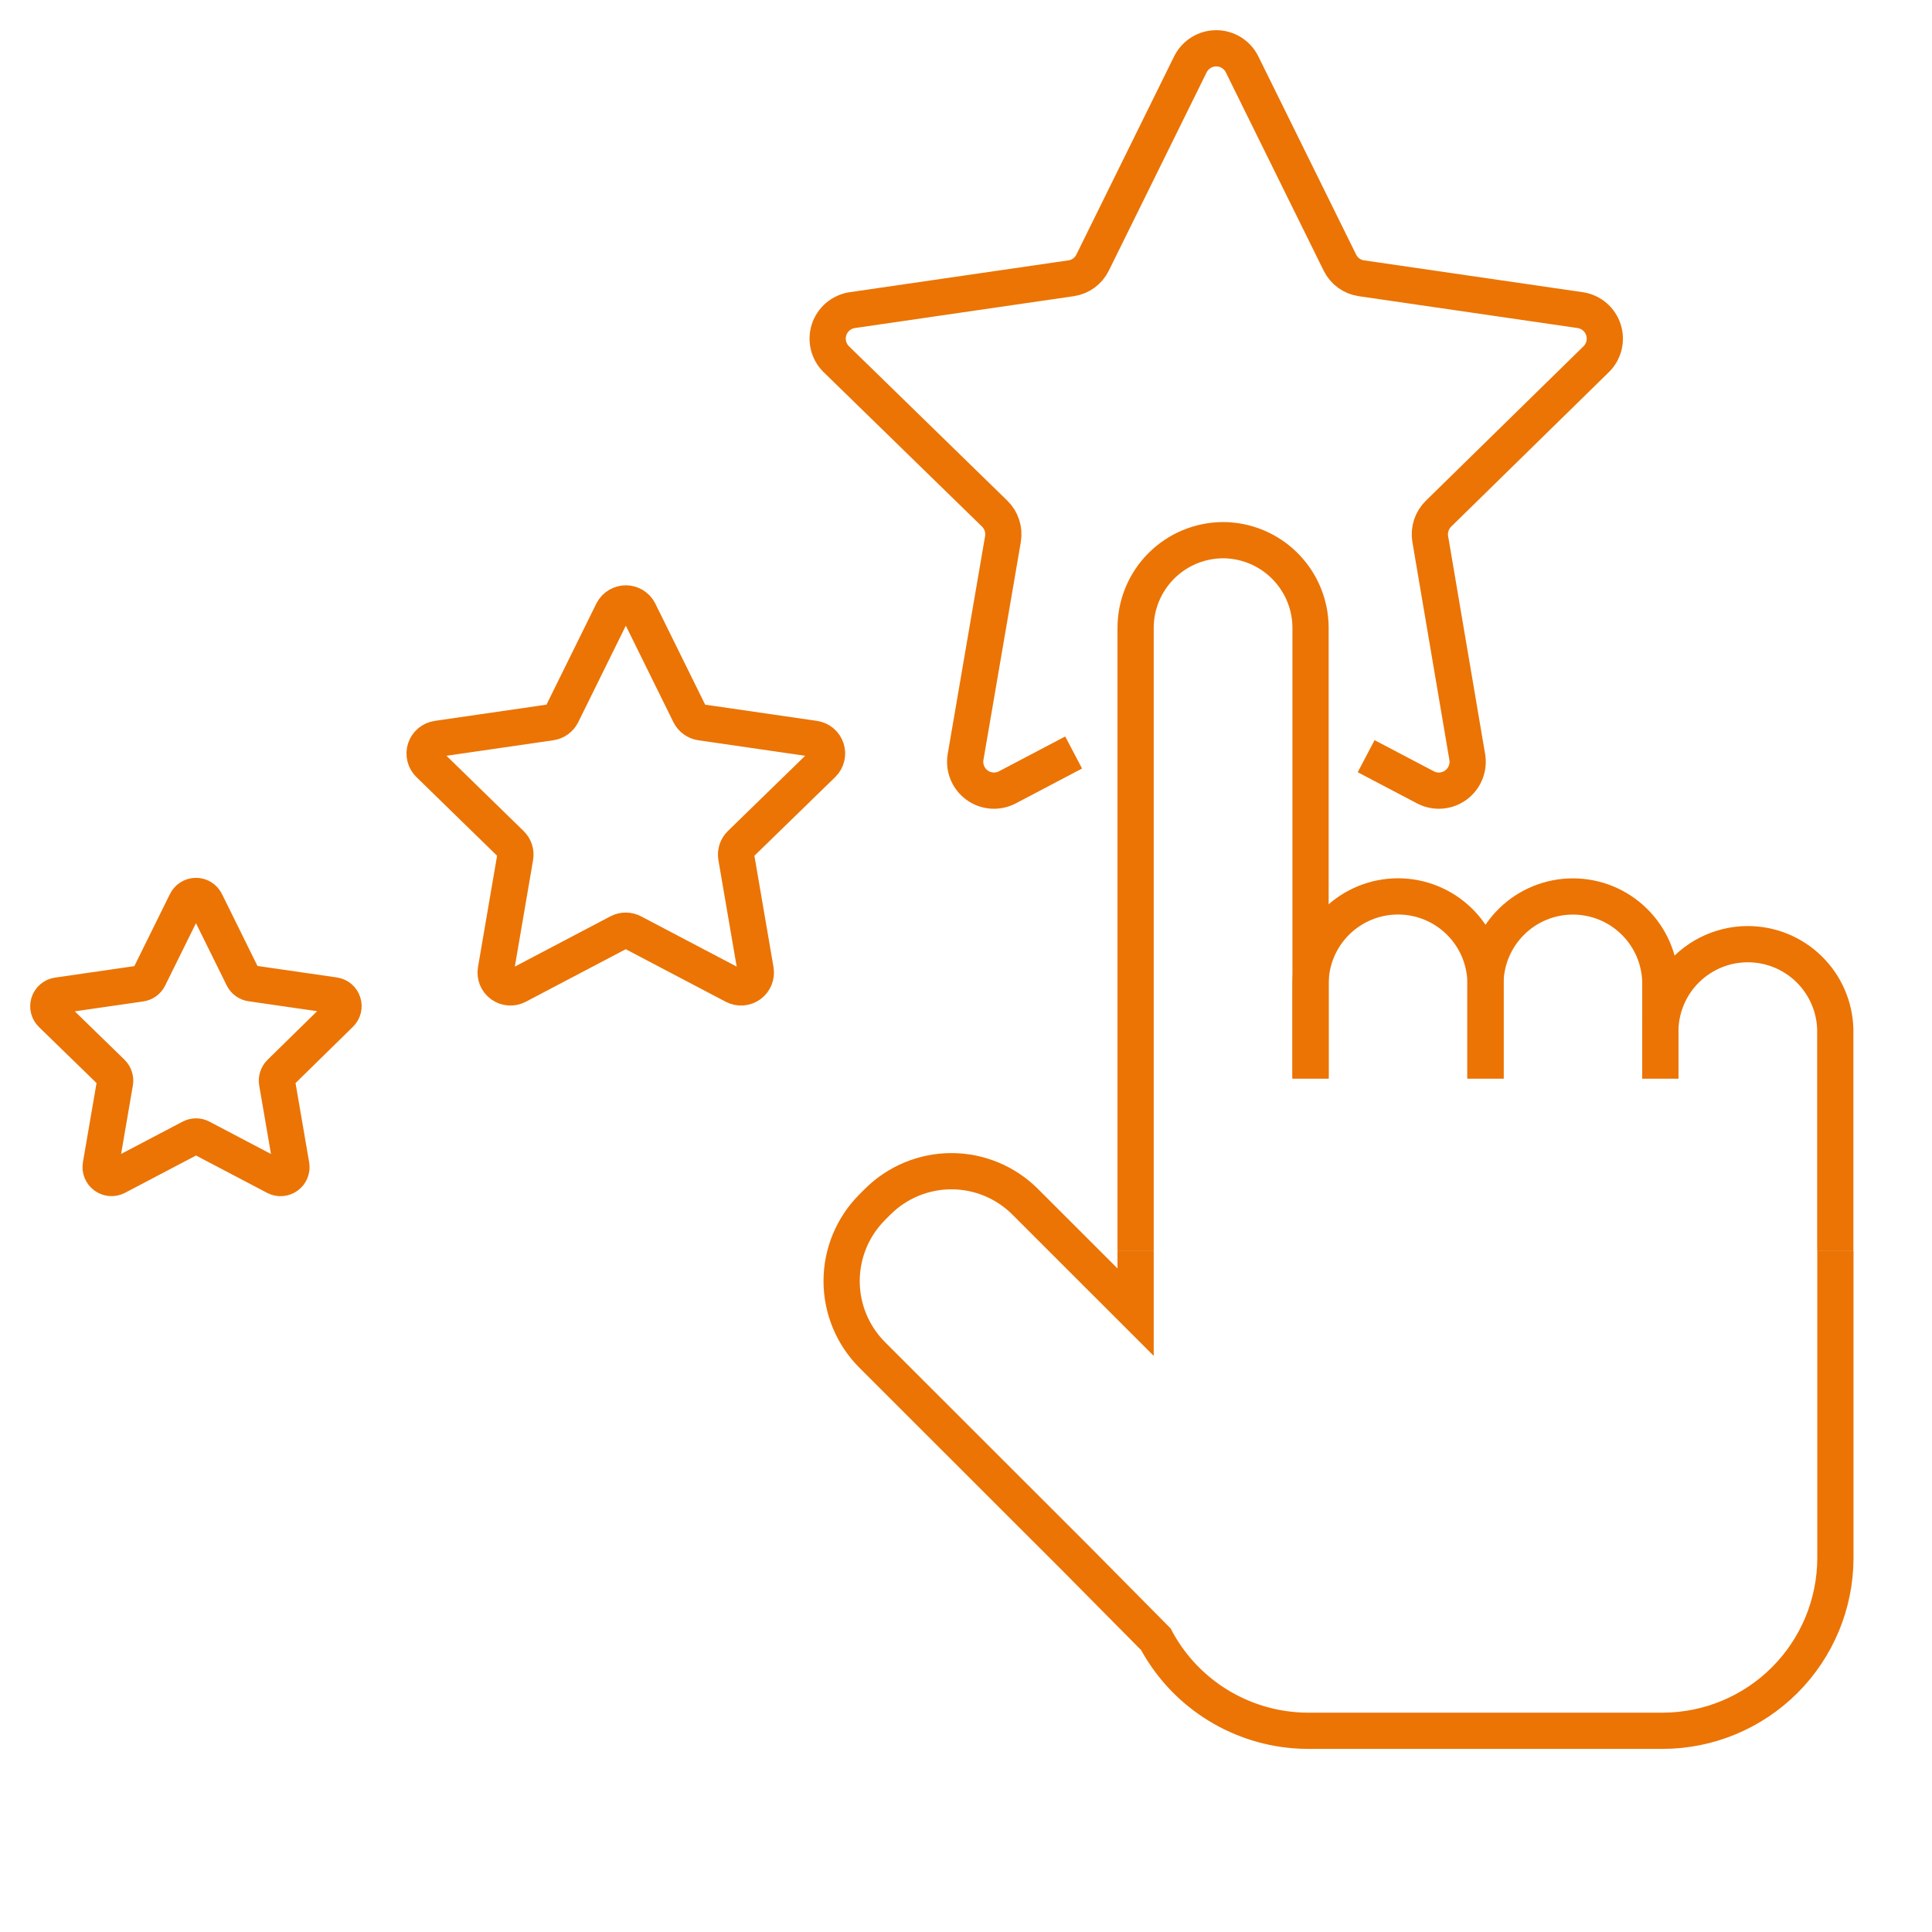
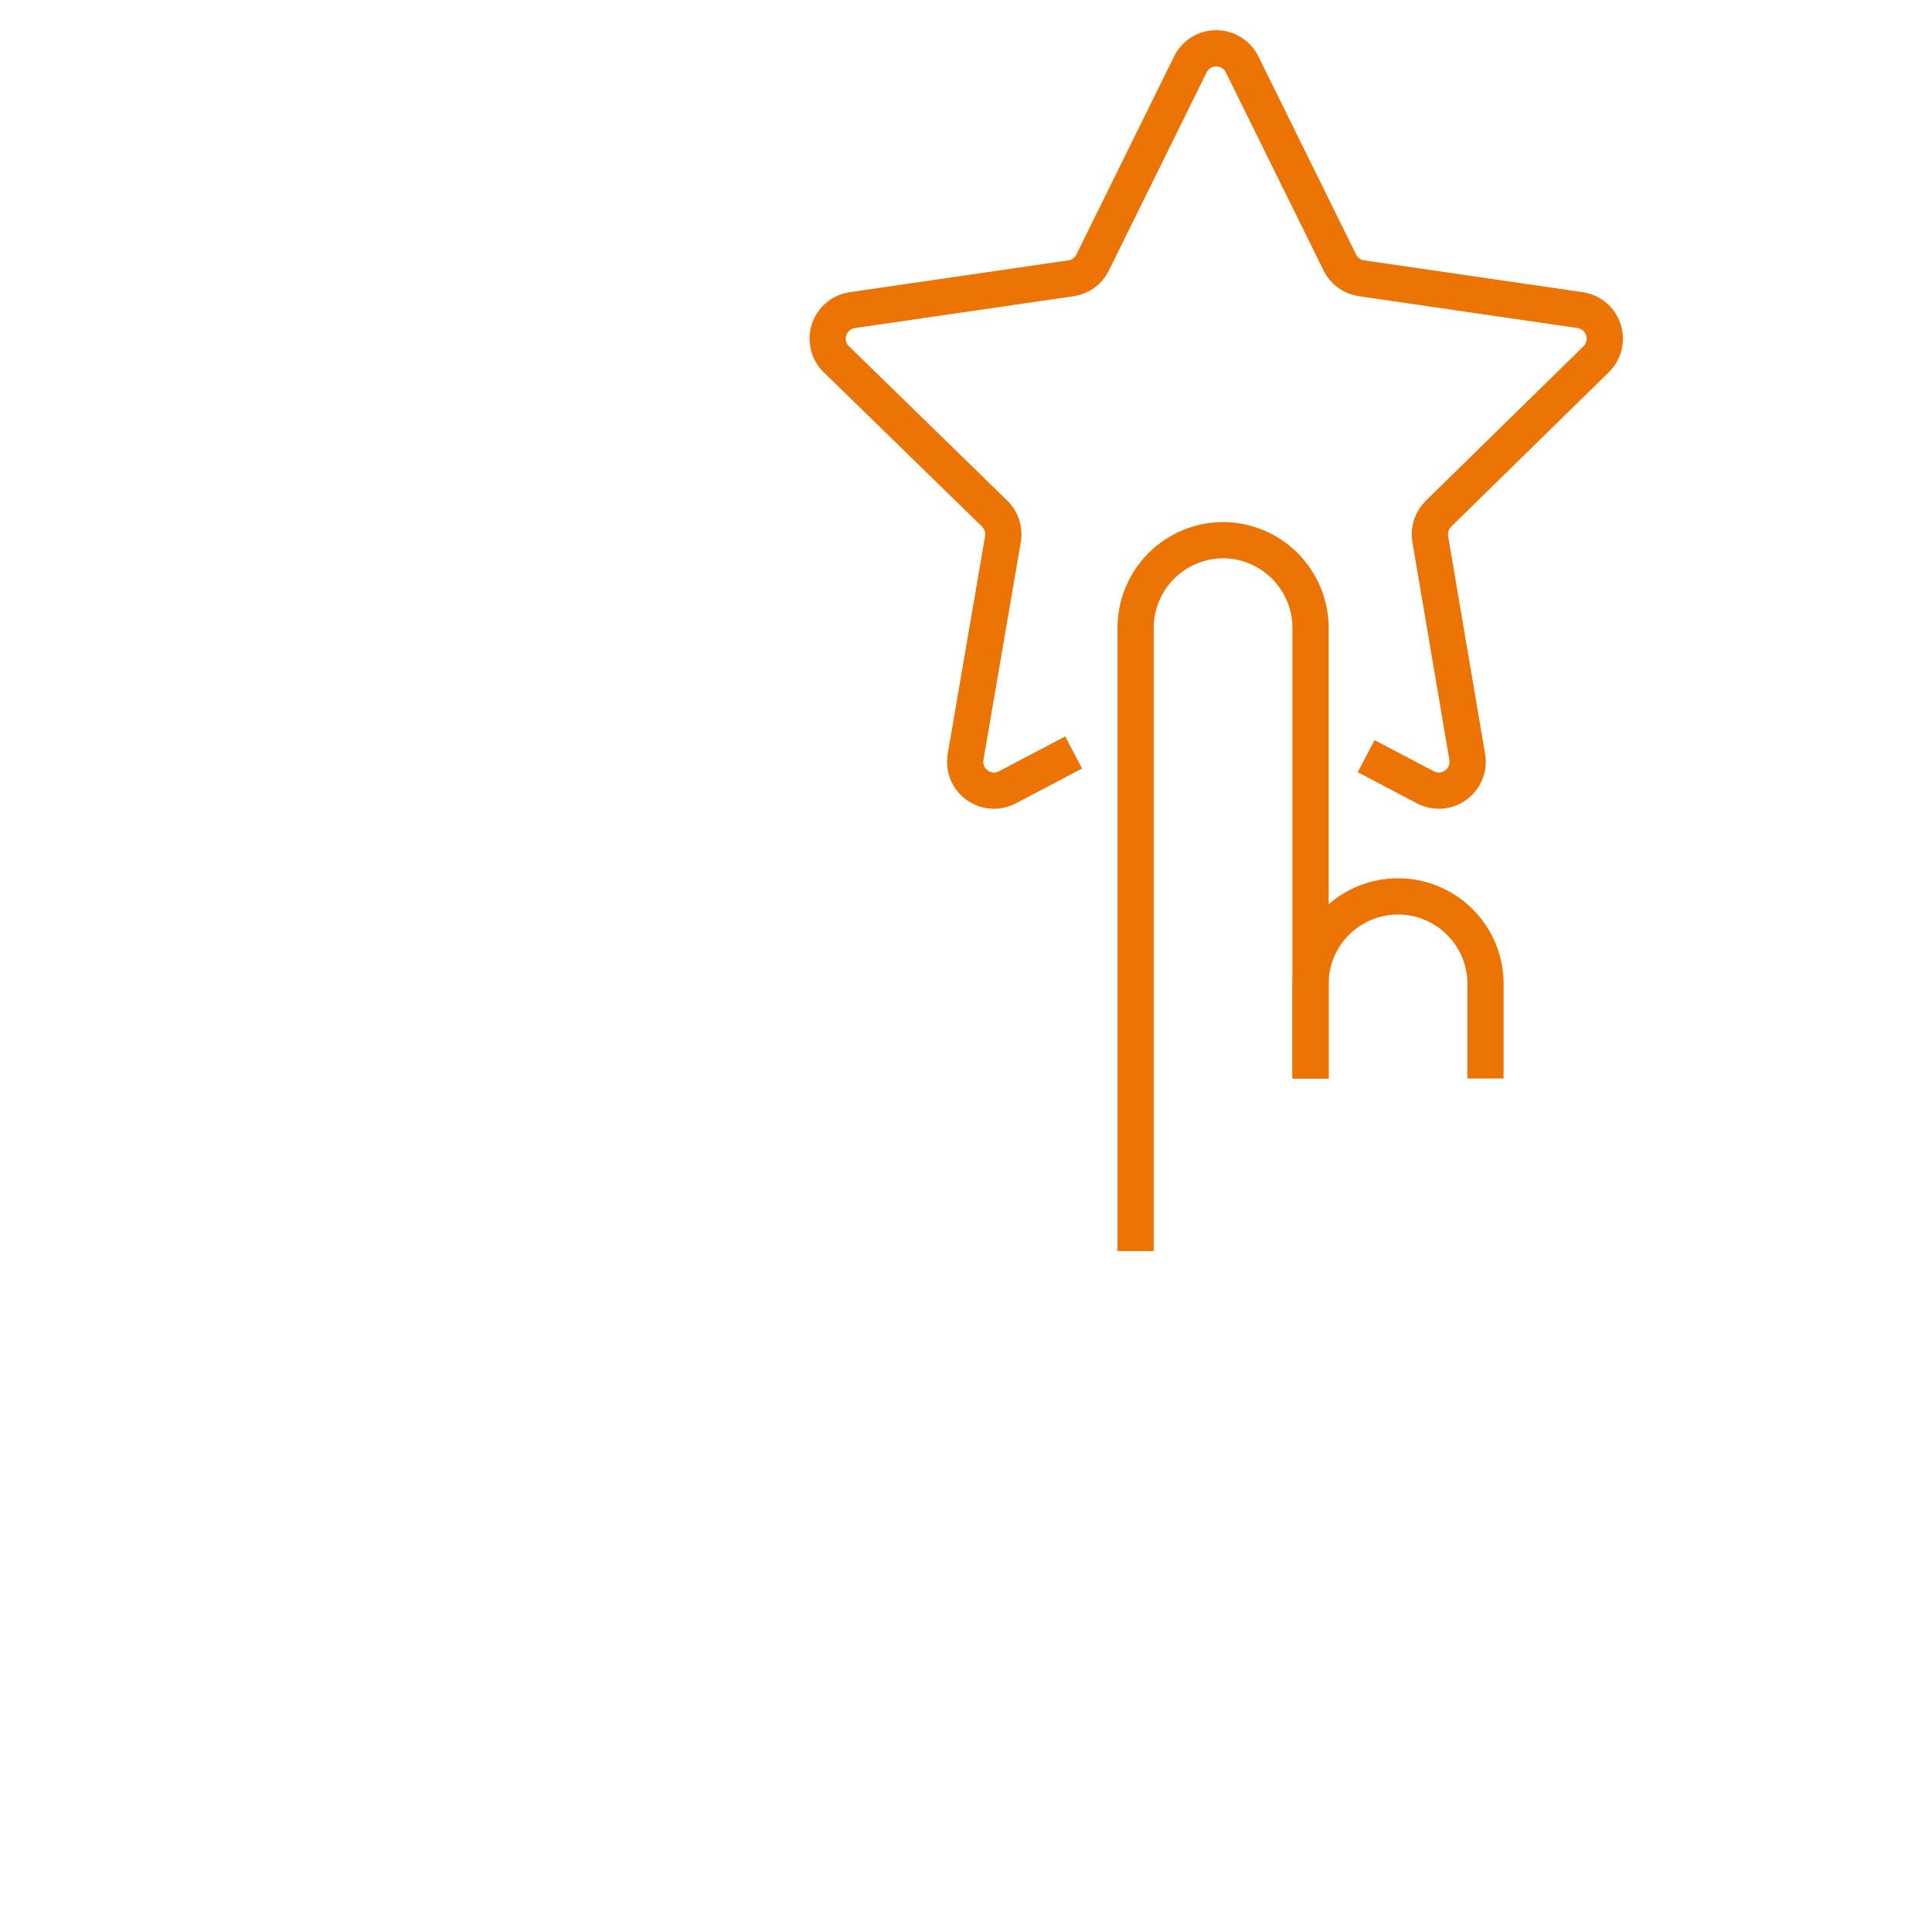
<svg xmlns="http://www.w3.org/2000/svg" width="80" height="80" viewBox="0 0 80 80" fill="none">
  <path d="M47.023 51.803V25.993C47.025 25.033 47.407 24.114 48.085 23.434C48.763 22.755 49.682 22.372 50.641 22.367C51.602 22.37 52.522 22.753 53.202 23.433C53.881 24.112 54.264 25.032 54.267 25.993V44.659" stroke="#EB7405" stroke-width="1.5" stroke-miterlimit="10" />
  <path d="M54.267 44.659V40.649C54.291 39.704 54.683 38.806 55.36 38.147C56.037 37.487 56.944 37.118 57.889 37.118C58.834 37.118 59.741 37.487 60.418 38.147C61.095 38.806 61.487 39.704 61.511 40.649V44.659" stroke="#EB7405" stroke-width="1.5" stroke-miterlimit="10" />
-   <path d="M61.511 44.659V40.649C61.535 39.705 61.928 38.808 62.604 38.149C63.28 37.489 64.187 37.121 65.131 37.121C66.075 37.121 66.982 37.489 67.658 38.149C68.335 38.808 68.727 39.705 68.751 40.649V44.659" stroke="#EB7405" stroke-width="1.5" stroke-miterlimit="10" />
-   <path d="M68.751 44.659V42.627C68.775 41.682 69.167 40.784 69.844 40.125C70.521 39.465 71.428 39.096 72.373 39.096C73.318 39.096 74.225 39.465 74.902 40.125C75.579 40.784 75.971 41.682 75.995 42.627V51.803" stroke="#EB7405" stroke-width="1.5" stroke-miterlimit="10" />
-   <path d="M47.023 51.803V54.333L42.444 49.756C41.634 48.95 40.538 48.497 39.396 48.497C38.254 48.497 37.158 48.95 36.348 49.756L36.109 49.995C35.303 50.806 34.85 51.903 34.85 53.046C34.85 54.19 35.303 55.287 36.109 56.098L44.581 64.565L47.861 67.878C48.425 68.935 49.246 69.834 50.247 70.492C51.249 71.15 52.399 71.546 53.593 71.644C53.785 71.661 53.973 71.668 54.171 71.668H68.856C70.749 71.663 72.563 70.908 73.901 69.57C75.24 68.231 75.994 66.417 76 64.524V51.803" stroke="#EB7405" stroke-width="1.5" stroke-miterlimit="10" />
  <path d="M44.457 31.159L41.696 32.611C41.5 32.71 41.281 32.753 41.063 32.735C40.844 32.717 40.635 32.64 40.458 32.511C40.281 32.382 40.142 32.207 40.058 32.005C39.973 31.803 39.946 31.581 39.979 31.365L41.531 22.317C41.562 22.128 41.548 21.934 41.488 21.752C41.429 21.57 41.327 21.405 41.19 21.271L34.617 14.862C34.463 14.707 34.354 14.511 34.304 14.298C34.253 14.085 34.263 13.862 34.33 13.653C34.398 13.445 34.522 13.259 34.688 13.116C34.855 12.974 35.057 12.879 35.273 12.844L44.35 11.523C44.54 11.496 44.72 11.423 44.876 11.31C45.031 11.197 45.156 11.048 45.241 10.876L49.301 2.645C49.402 2.451 49.554 2.288 49.741 2.174C49.928 2.06 50.143 2 50.362 2C50.581 2 50.795 2.06 50.982 2.174C51.169 2.288 51.322 2.451 51.422 2.645L55.483 10.876C55.567 11.048 55.693 11.197 55.848 11.31C56.003 11.423 56.184 11.496 56.374 11.523L65.45 12.844C65.666 12.879 65.869 12.974 66.035 13.116C66.201 13.259 66.325 13.445 66.393 13.653C66.461 13.862 66.47 14.085 66.42 14.298C66.369 14.511 66.261 14.707 66.107 14.862L59.565 21.271C59.428 21.405 59.326 21.57 59.266 21.752C59.207 21.934 59.192 22.128 59.223 22.317L60.759 31.365C60.792 31.581 60.765 31.803 60.68 32.005C60.596 32.207 60.457 32.382 60.28 32.511C60.103 32.64 59.893 32.717 59.675 32.735C59.456 32.753 59.237 32.71 59.042 32.611L56.569 31.312" stroke="#EB7405" stroke-width="1.5" stroke-linejoin="round" />
-   <path d="M26.457 25.314L28.559 29.576C28.604 29.664 28.669 29.741 28.749 29.799C28.829 29.858 28.922 29.896 29.02 29.91L33.723 30.593C33.836 30.61 33.943 30.658 34.03 30.732C34.117 30.805 34.182 30.902 34.217 31.011C34.253 31.12 34.257 31.236 34.229 31.347C34.202 31.458 34.144 31.559 34.062 31.639L30.664 34.947C30.592 35.017 30.539 35.102 30.508 35.197C30.477 35.291 30.47 35.392 30.487 35.49L31.29 40.171C31.309 40.284 31.296 40.399 31.253 40.505C31.21 40.611 31.138 40.703 31.046 40.77C30.953 40.837 30.844 40.877 30.73 40.886C30.616 40.895 30.502 40.871 30.401 40.818L26.195 38.607C26.107 38.561 26.009 38.537 25.91 38.537C25.811 38.537 25.714 38.561 25.626 38.607L21.42 40.818C21.319 40.871 21.205 40.895 21.091 40.886C20.977 40.877 20.868 40.837 20.775 40.77C20.683 40.703 20.611 40.611 20.568 40.505C20.525 40.399 20.512 40.284 20.532 40.171L21.334 35.49C21.351 35.392 21.344 35.291 21.313 35.197C21.282 35.102 21.229 35.017 21.157 34.947L17.766 31.639C17.684 31.559 17.626 31.458 17.599 31.347C17.571 31.236 17.576 31.12 17.611 31.011C17.646 30.902 17.711 30.805 17.798 30.732C17.886 30.658 17.992 30.61 18.105 30.593L22.808 29.91C22.906 29.896 22.999 29.858 23.079 29.799C23.16 29.741 23.225 29.664 23.269 29.576L25.371 25.314C25.423 25.215 25.501 25.133 25.597 25.075C25.692 25.017 25.802 24.986 25.914 24.986C26.026 24.986 26.136 25.017 26.232 25.075C26.327 25.133 26.405 25.215 26.457 25.314Z" stroke="#EB7405" stroke-width="1.5" stroke-miterlimit="10" />
-   <path d="M8.52 37.355L10.063 40.479C10.096 40.543 10.143 40.598 10.202 40.639C10.261 40.681 10.328 40.708 10.399 40.718L13.849 41.217C13.931 41.231 14.008 41.267 14.071 41.321C14.133 41.376 14.18 41.447 14.205 41.527C14.23 41.606 14.232 41.691 14.211 41.772C14.19 41.853 14.148 41.926 14.087 41.984L11.601 44.422C11.549 44.474 11.511 44.537 11.488 44.606C11.466 44.676 11.46 44.749 11.472 44.821L12.062 48.254C12.076 48.337 12.067 48.422 12.036 48.499C12.004 48.577 11.952 48.645 11.884 48.694C11.816 48.744 11.736 48.774 11.652 48.78C11.568 48.787 11.485 48.77 11.41 48.731L8.326 47.11C8.262 47.075 8.19 47.058 8.117 47.058C8.044 47.058 7.973 47.075 7.908 47.11L4.825 48.729C4.75 48.768 4.666 48.785 4.583 48.778C4.499 48.772 4.419 48.742 4.351 48.692C4.283 48.642 4.23 48.575 4.199 48.497C4.168 48.419 4.158 48.334 4.173 48.251L4.763 44.819C4.774 44.747 4.769 44.673 4.746 44.604C4.724 44.535 4.685 44.472 4.634 44.42L2.138 41.991C2.078 41.933 2.035 41.86 2.014 41.779C1.993 41.698 1.996 41.614 2.02 41.534C2.045 41.454 2.092 41.383 2.154 41.329C2.217 41.274 2.294 41.238 2.377 41.224L5.826 40.725C5.897 40.715 5.964 40.688 6.023 40.647C6.082 40.605 6.129 40.55 6.162 40.486L7.705 37.362C7.741 37.284 7.798 37.218 7.869 37.171C7.941 37.125 8.025 37.099 8.11 37.099C8.196 37.098 8.28 37.122 8.352 37.167C8.425 37.212 8.483 37.278 8.52 37.355V37.355Z" stroke="#EB7405" stroke-width="1.5" stroke-miterlimit="10" />
</svg>